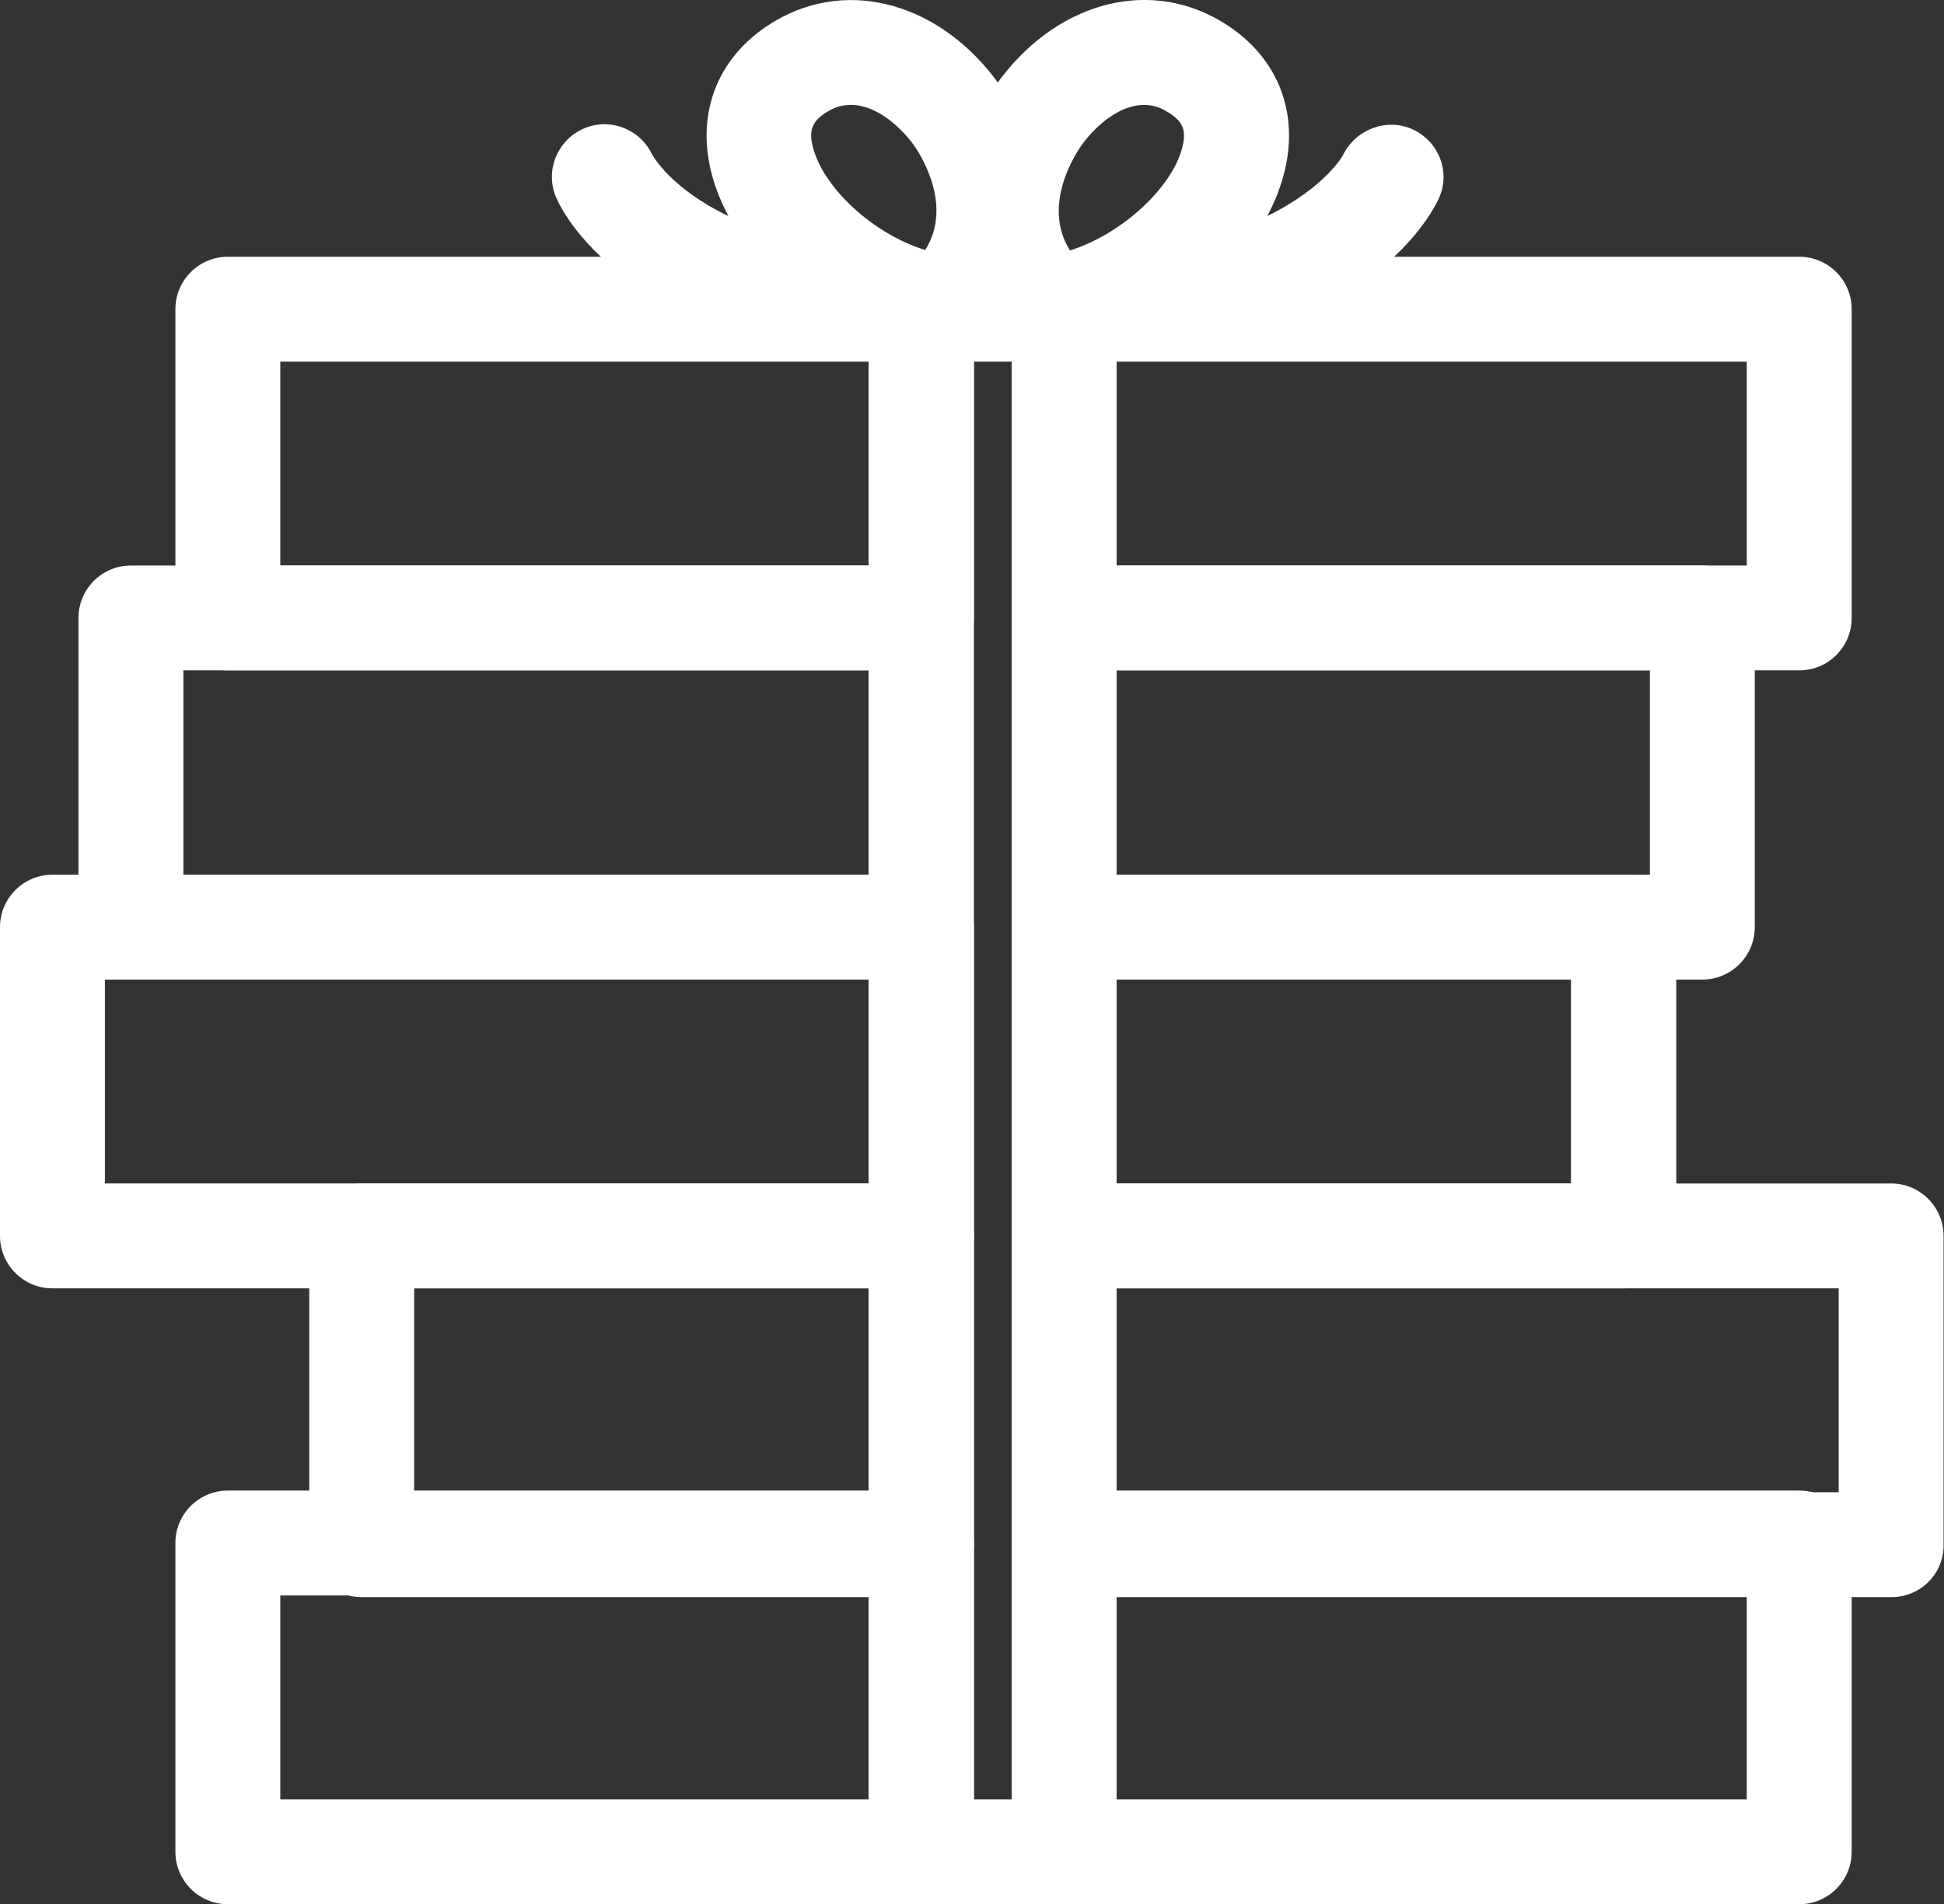
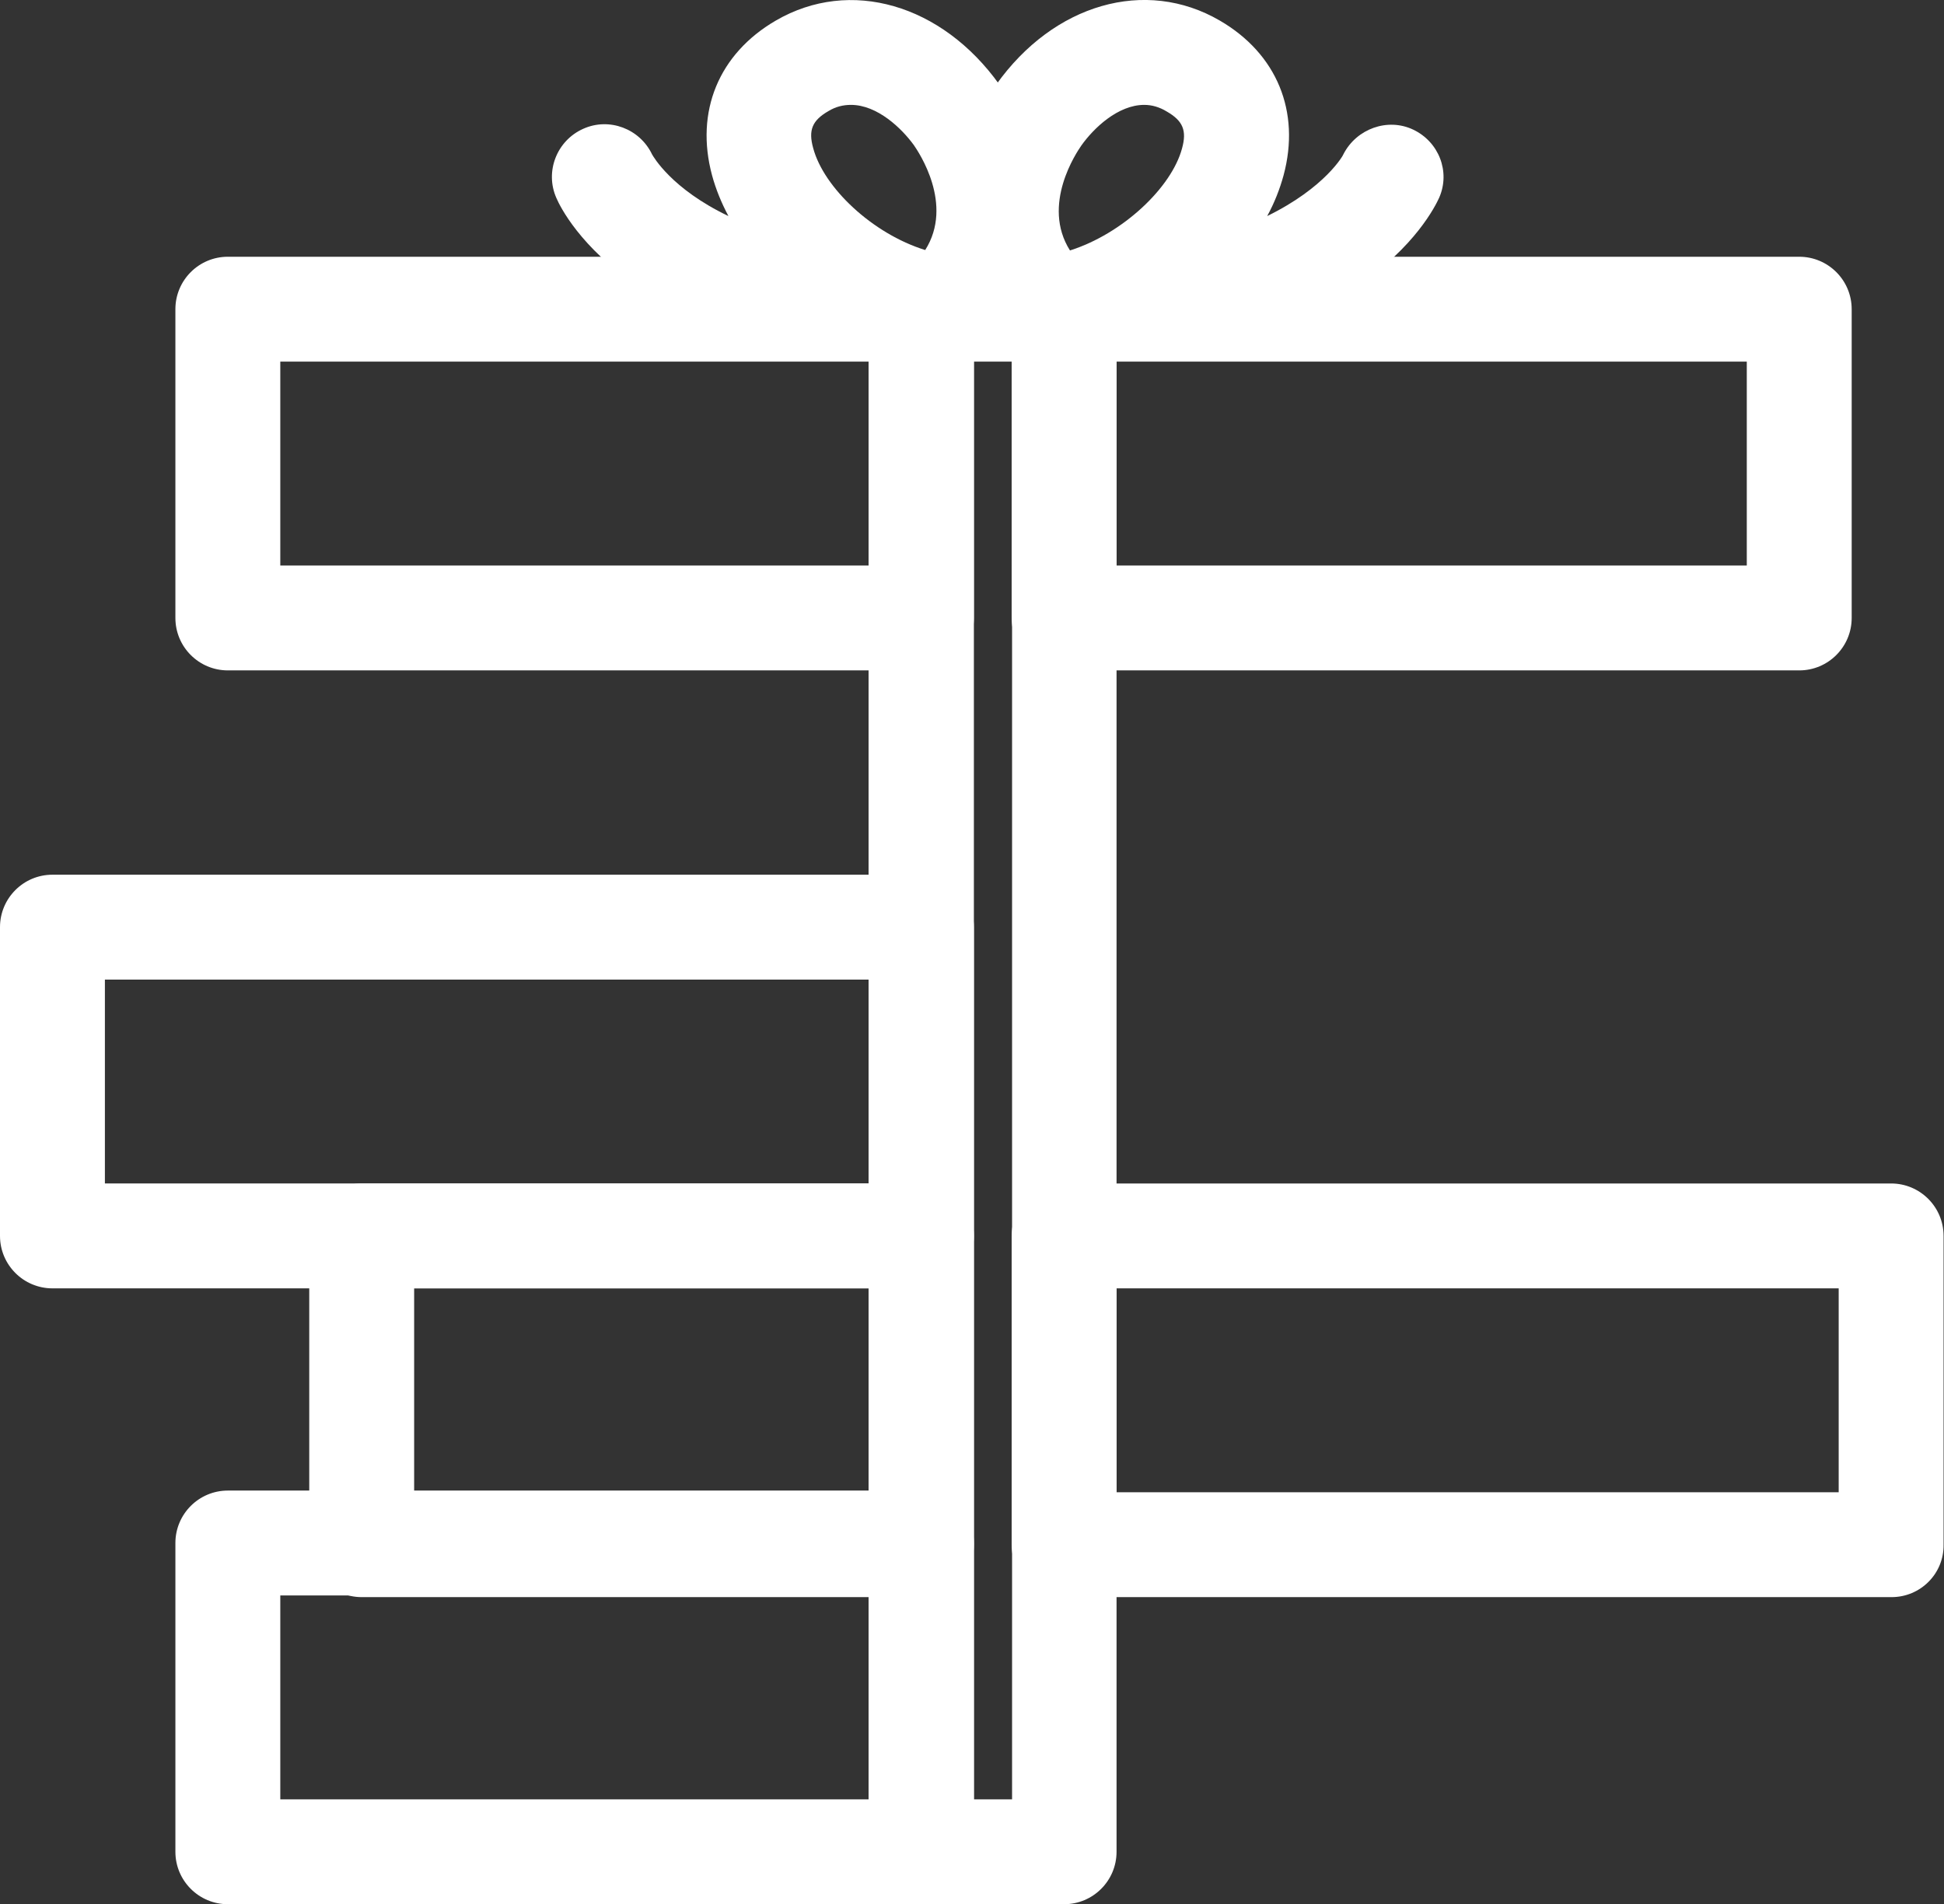
<svg xmlns="http://www.w3.org/2000/svg" version="1.1" id="Capa_1" x="0px" y="0px" viewBox="0 0 46.33 45.39" style="enable-background:new 0 0 46.33 45.39;" xml:space="preserve">
  <rect x="0" y="0" width="46.33" height="45.39" fill="#333333" stroke="none" />
  <style type="text/css">
	.st0{fill:#FFFFFF;}
</style>
  <g>
    <path class="st0" d="M21.96,15.98H5.43c-0.69,0-1.25-0.56-1.25-1.25V7.37c0-0.69,0.56-1.25,1.25-1.25h16.53   c0.69,0,1.25,0.56,1.25,1.25v7.36C23.21,15.42,22.65,15.98,21.96,15.98z M6.68,13.48h14.03V8.62H6.68V13.48z" />
  </g>
  <g>
    <path class="st0" d="M42.88,15.98H25.36c-0.69,0-1.25-0.56-1.25-1.25V7.37c0-0.69,0.56-1.25,1.25-1.25h17.52   c0.69,0,1.25,0.56,1.25,1.25v7.36C44.13,15.42,43.57,15.98,42.88,15.98z M26.61,13.48h15.02V8.62H26.61V13.48z" />
  </g>
  <g>
-     <path class="st0" d="M21.96,23.35H3.12c-0.69,0-1.25-0.56-1.25-1.25v-7.37c0-0.69,0.56-1.25,1.25-1.25h18.83   c0.69,0,1.25,0.56,1.25,1.25v7.37C23.21,22.79,22.65,23.35,21.96,23.35z M4.37,20.85h16.33v-4.87H4.37V20.85z" />
-   </g>
+     </g>
  <g>
-     <path class="st0" d="M40.57,23.35H25.36c-0.69,0-1.25-0.56-1.25-1.25v-7.37c0-0.69,0.56-1.25,1.25-1.25h15.21   c0.69,0,1.25,0.56,1.25,1.25v7.37C41.82,22.79,41.26,23.35,40.57,23.35z M26.61,20.85h12.71v-4.87H26.61V20.85z" />
-   </g>
+     </g>
  <g>
    <path class="st0" d="M21.96,30.71H1.25C0.56,30.71,0,30.15,0,29.46V22.1c0-0.69,0.56-1.25,1.25-1.25h20.71   c0.69,0,1.25,0.56,1.25,1.25v7.36C23.21,30.15,22.65,30.71,21.96,30.71z M2.5,28.21h18.21v-4.86H2.5V28.21z" />
  </g>
  <g>
-     <path class="st0" d="M38.7,30.71H25.36c-0.69,0-1.25-0.56-1.25-1.25V22.1c0-0.69,0.56-1.25,1.25-1.25H38.7   c0.69,0,1.25,0.56,1.25,1.25v7.36C39.95,30.15,39.39,30.71,38.7,30.71z M26.61,28.21h10.83v-4.86H26.61V28.21z" />
-   </g>
+     </g>
  <g>
    <path class="st0" d="M21.96,38.07H8.62c-0.69,0-1.25-0.56-1.25-1.25v-7.36c0-0.69,0.56-1.25,1.25-1.25h13.34   c0.69,0,1.25,0.56,1.25,1.25v7.36C23.21,37.51,22.65,38.07,21.96,38.07z M9.87,35.57h10.84v-4.86H9.87V35.57z" />
  </g>
  <g>
    <path class="st0" d="M45.08,38.07H25.36c-0.69,0-1.25-0.56-1.25-1.25v-7.36c0-0.69,0.56-1.25,1.25-1.25h19.71   c0.69,0,1.25,0.56,1.25,1.25v7.36C46.33,37.51,45.77,38.07,45.08,38.07z M26.61,35.57h17.21v-4.86H26.61V35.57z" />
  </g>
  <g>
    <path class="st0" d="M21.96,45.39H5.43c-0.69,0-1.25-0.56-1.25-1.25v-7.36c0-0.69,0.56-1.25,1.25-1.25h16.53   c0.69,0,1.25,0.56,1.25,1.25v7.36C23.21,44.83,22.65,45.39,21.96,45.39z M6.68,42.89h14.03v-4.86H6.68V42.89z" />
  </g>
  <g>
-     <path class="st0" d="M42.88,45.39H25.36c-0.69,0-1.25-0.56-1.25-1.25v-7.36c0-0.69,0.56-1.25,1.25-1.25h17.52   c0.69,0,1.25,0.56,1.25,1.25v7.36C44.13,44.83,43.57,45.39,42.88,45.39z M26.61,42.89h15.02v-4.86H26.61V42.89z" />
-   </g>
+     </g>
  <g>
    <path class="st0" d="M25.36,45.39h-3.41c-0.69,0-1.25-0.56-1.25-1.25V7.37c0-0.69,0.56-1.25,1.25-1.25h3.41   c0.69,0,1.25,0.56,1.25,1.25v36.77C26.61,44.83,26.05,45.39,25.36,45.39z M23.21,42.89h0.91V8.62h-0.91V42.89z" />
  </g>
  <g>
    <path class="st0" d="M22.98,8.62c-0.11,0-0.23,0-0.34-0.01c-0.06,0.01-0.11,0.01-0.17,0.01c-7.28,0-9.04-3.5-9.21-3.9   c-0.28-0.63,0.01-1.37,0.64-1.65c0.62-0.28,1.35,0,1.64,0.61c0.03,0.05,0.46,0.82,1.82,1.47c-0.17-0.32-0.3-0.64-0.39-0.97   c-0.41-1.52,0.16-2.9,1.52-3.69c1.77-1.03,3.96-0.39,5.33,1.53c1.01,1.42,1.44,3.49,0.4,5.2c0.01,0.05,0.01,0.1,0.01,0.15   C24.23,8.06,23.67,8.62,22.98,8.62z M20.28,2.5c-0.18,0-0.36,0.04-0.54,0.15c-0.38,0.22-0.48,0.45-0.36,0.88   c0.25,0.94,1.41,2.04,2.67,2.43c0.69-1.09-0.16-2.34-0.27-2.5C21.49,3.06,20.91,2.5,20.28,2.5z" />
  </g>
  <g>
    <path class="st0" d="M25.08,8.62c-0.06,0-0.12,0-0.17-0.01c-0.11,0.01-0.23,0.01-0.34,0.01c-0.69,0-1.25-0.56-1.25-1.25   c0-0.05,0-0.1,0.01-0.15c-1.03-1.71-0.6-3.78,0.41-5.2c1.37-1.93,3.56-2.56,5.33-1.53c1.36,0.79,1.93,2.17,1.52,3.69   c-0.09,0.33-0.22,0.66-0.39,0.97c1.39-0.68,1.82-1.46,1.82-1.48c0.31-0.6,1.05-0.87,1.66-0.58c0.61,0.29,0.89,1,0.62,1.62   C34.12,5.11,32.36,8.62,25.08,8.62z M27.27,2.5c-0.63,0-1.21,0.56-1.5,0.97c-0.11,0.16-0.96,1.41-0.27,2.5   c1.26-0.4,2.42-1.5,2.67-2.43c0.12-0.43,0.02-0.66-0.36-0.88C27.63,2.55,27.45,2.5,27.27,2.5z" />
  </g>
</svg>